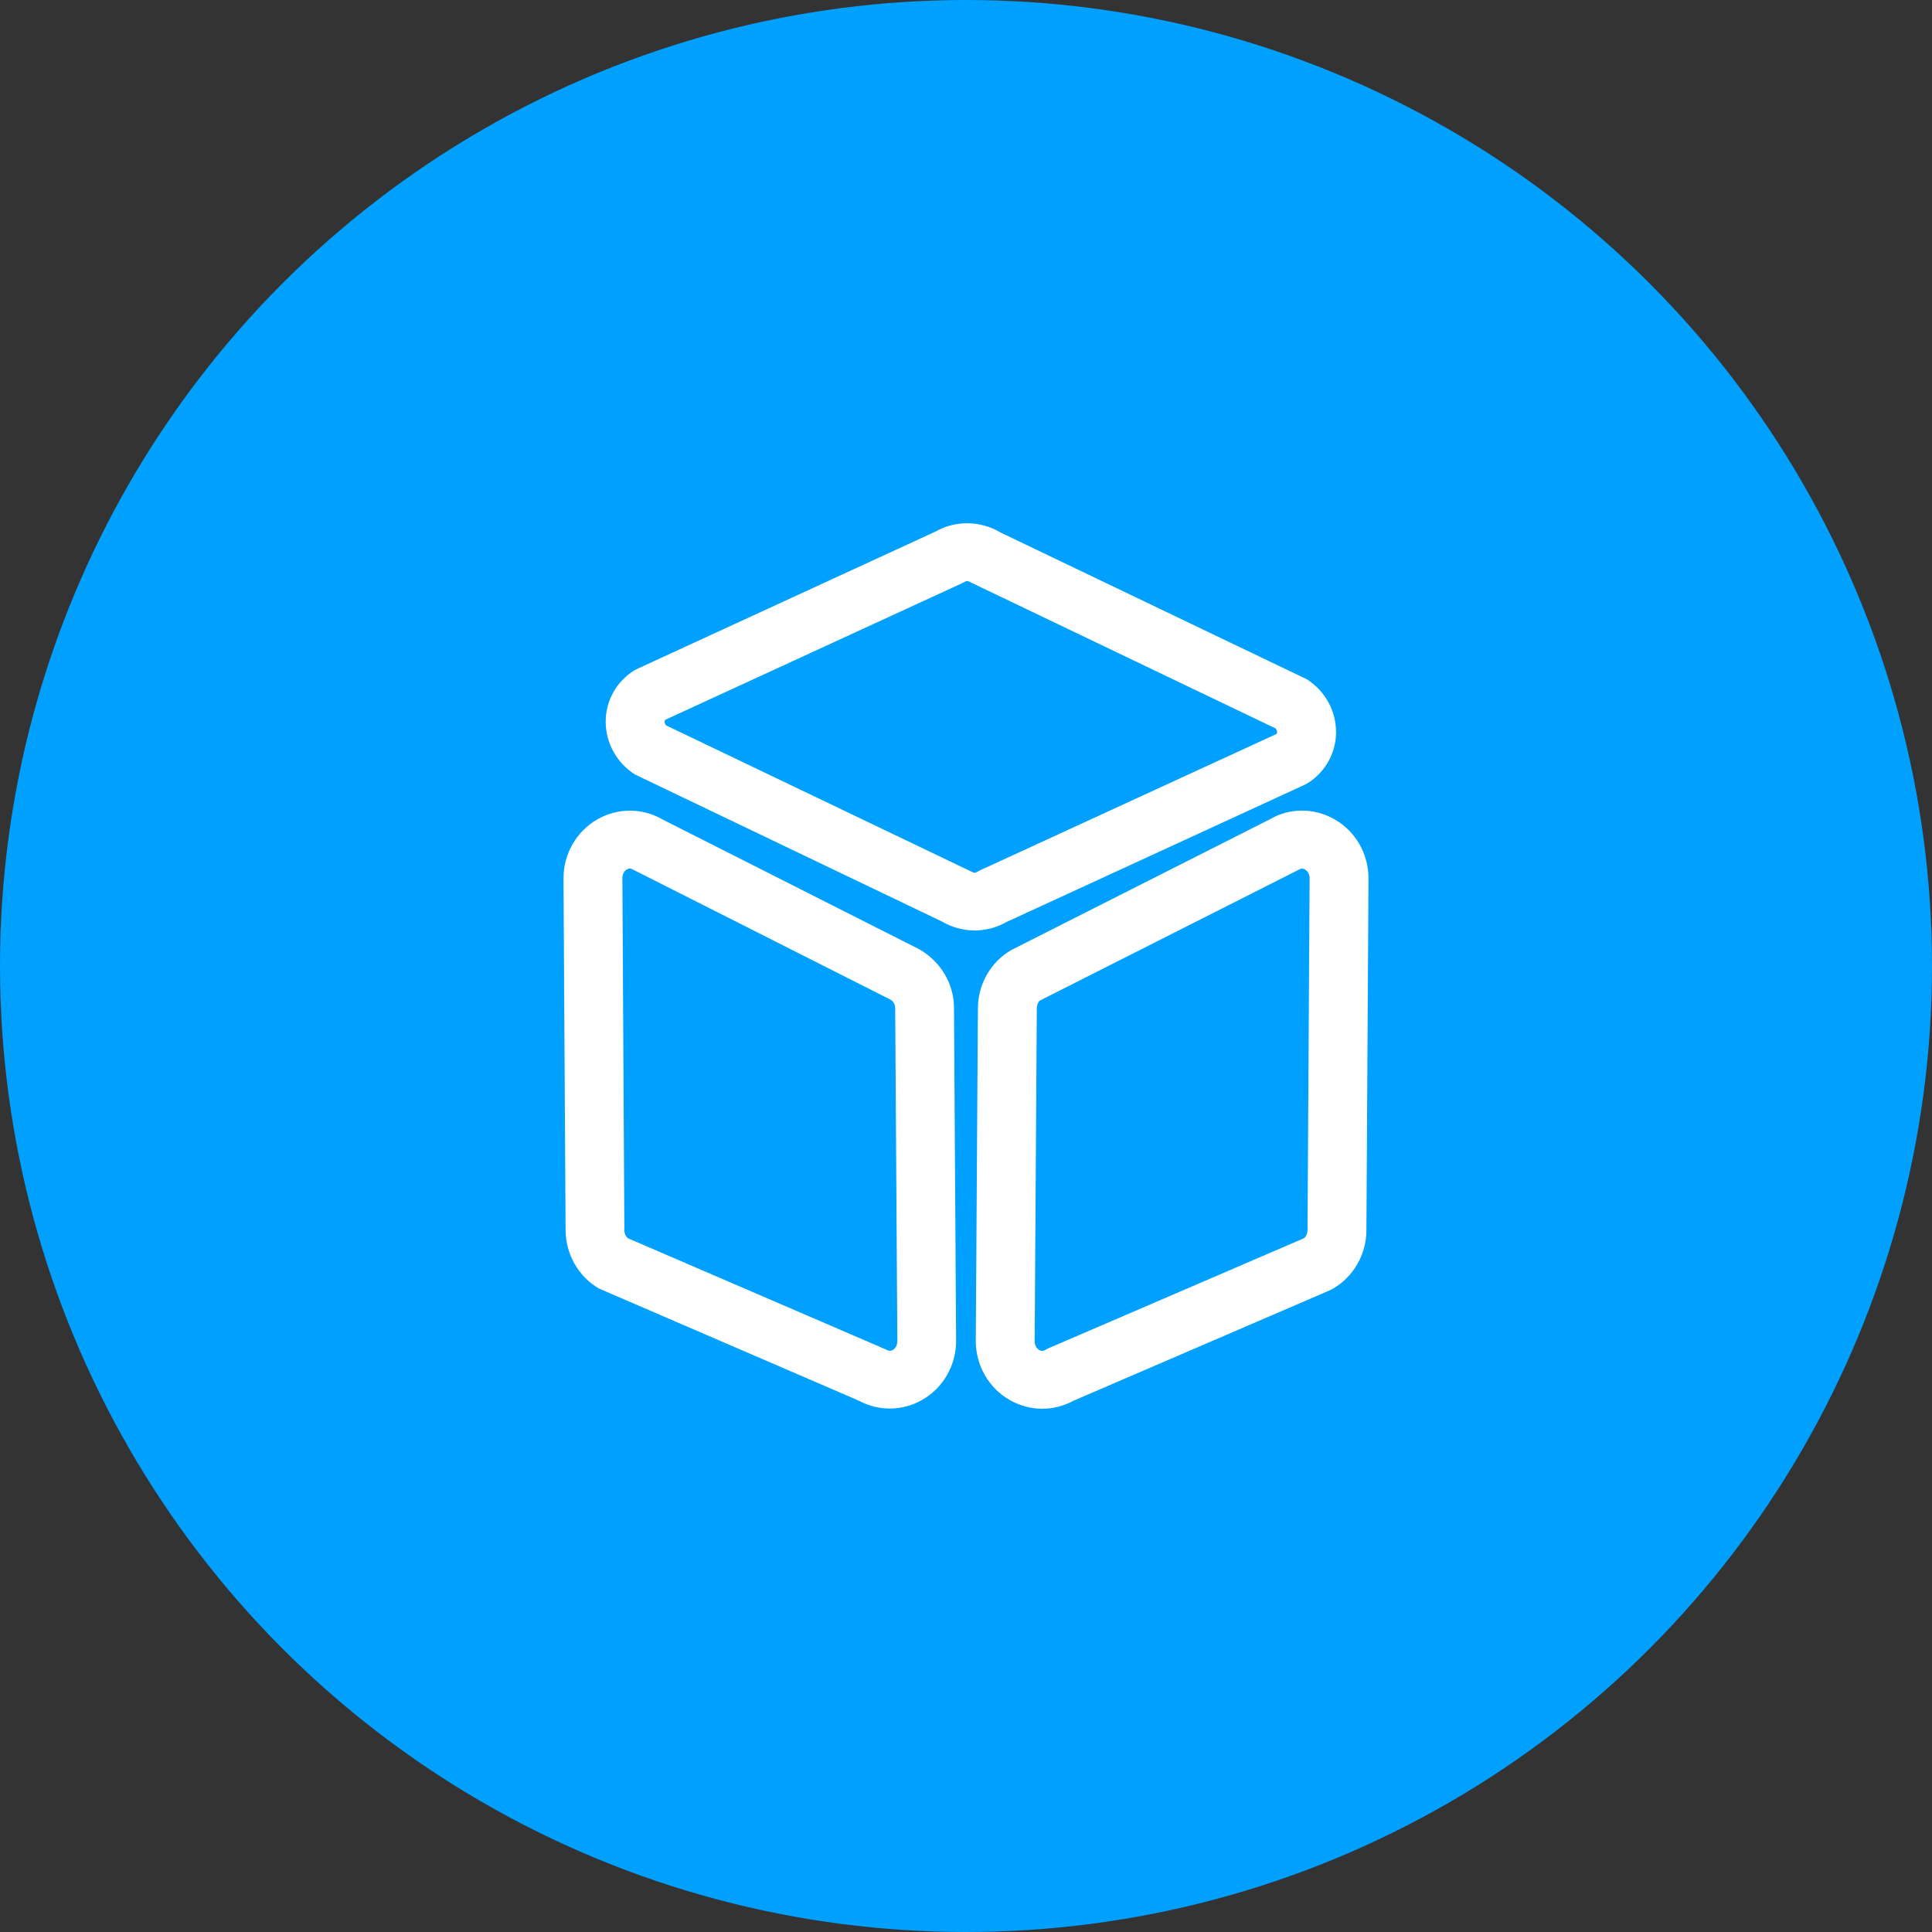
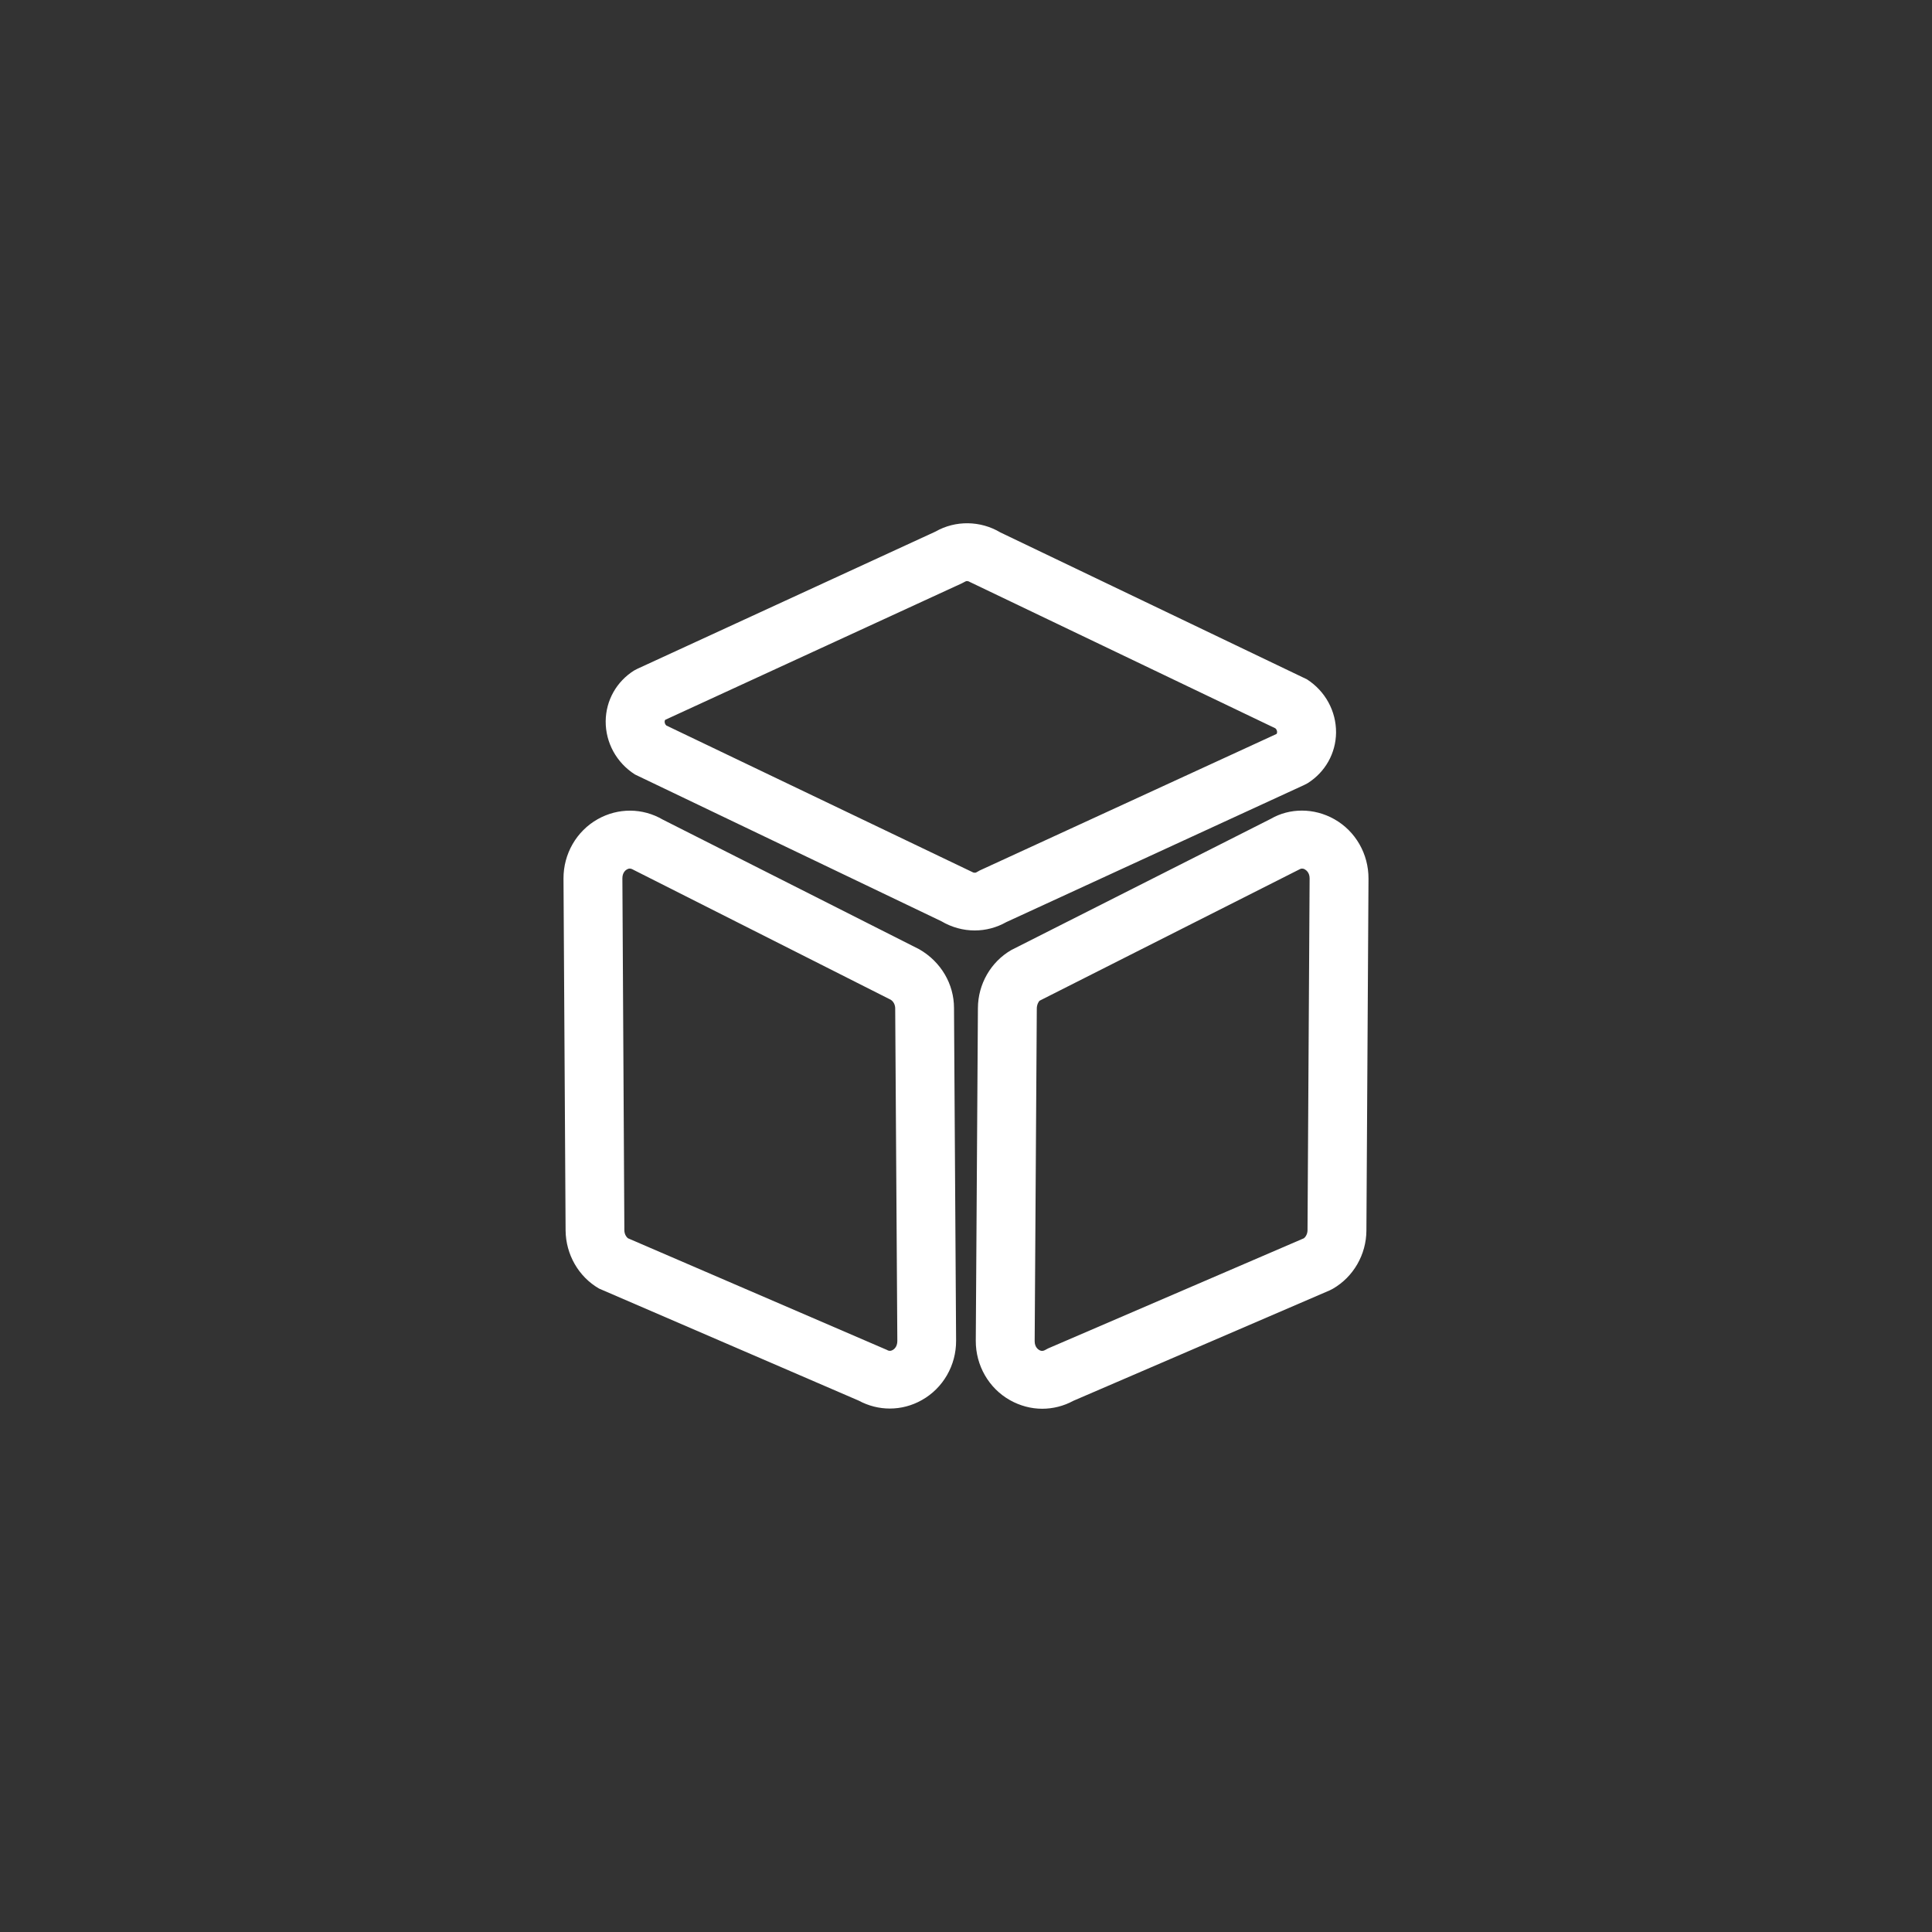
<svg xmlns="http://www.w3.org/2000/svg" width="48" height="48" viewBox="0 0 48 48" fill="none">
  <rect x="0" y="0" width="48" height="48" fill="#333333" stroke="none" />
-   <circle cx="24" cy="24" r="24" fill="#00A0FF" />
  <path d="M32.402 19.503L32.485 19.46C32.925 19.184 33.189 18.715 33.194 18.2C33.197 17.669 32.928 17.172 32.471 16.878L24.854 13.228C24.359 12.932 23.737 12.924 23.242 13.207L15.84 16.614L15.757 16.657C15.317 16.932 15.053 17.401 15.048 17.919C15.045 18.451 15.315 18.947 15.774 19.241L23.388 22.888C23.644 23.039 23.93 23.117 24.216 23.117C24.488 23.117 24.758 23.047 25 22.91L32.402 19.503ZM24.26 21.672C24.23 21.691 24.186 21.685 24.147 21.661L16.555 18.025C16.519 17.992 16.513 17.952 16.513 17.93C16.513 17.909 16.519 17.892 16.527 17.884L23.9 14.491L23.982 14.448C24.012 14.429 24.056 14.434 24.095 14.459L31.687 18.095C31.723 18.127 31.729 18.168 31.729 18.189C31.729 18.211 31.723 18.227 31.715 18.235L24.342 21.626L24.26 21.672ZM33.15 20.352C32.644 20.067 32.039 20.072 31.572 20.344L25.126 23.603C24.617 23.897 24.298 24.45 24.296 25.046L24.243 33.311C24.241 33.924 24.565 34.49 25.093 34.787C25.343 34.927 25.618 35 25.893 35C26.157 35 26.424 34.935 26.666 34.803L33.04 32.057L33.117 32.017C33.626 31.723 33.945 31.169 33.948 30.573L34 21.831C34.003 21.216 33.678 20.649 33.15 20.352ZM32.485 30.563C32.485 30.643 32.449 30.722 32.394 30.765L26.042 33.5L25.965 33.541C25.932 33.559 25.885 33.578 25.822 33.543C25.794 33.527 25.706 33.468 25.706 33.322L25.759 25.057C25.759 24.965 25.803 24.879 25.833 24.86L32.279 21.602C32.298 21.591 32.322 21.58 32.35 21.58C32.372 21.58 32.394 21.585 32.422 21.602C32.449 21.618 32.537 21.677 32.537 21.823L32.485 30.563ZM22.838 23.584L16.467 20.363C15.963 20.069 15.358 20.067 14.85 20.352C14.322 20.649 13.997 21.216 14 21.828L14.052 30.571C14.058 31.167 14.374 31.72 14.883 32.014L21.334 34.798C21.579 34.93 21.843 34.995 22.107 34.995C22.382 34.995 22.654 34.925 22.904 34.784C23.432 34.487 23.757 33.921 23.754 33.309L23.702 25.044C23.702 24.453 23.383 23.897 22.838 23.584ZM22.178 33.541C22.115 33.576 22.068 33.559 22.035 33.538L15.603 30.765C15.548 30.722 15.512 30.646 15.512 30.563L15.463 21.82C15.463 21.674 15.551 21.612 15.579 21.599C15.642 21.564 15.686 21.58 15.757 21.62L22.129 24.838C22.197 24.879 22.241 24.963 22.241 25.054L22.294 33.317C22.294 33.465 22.206 33.527 22.178 33.541Z" fill="white" />
</svg>